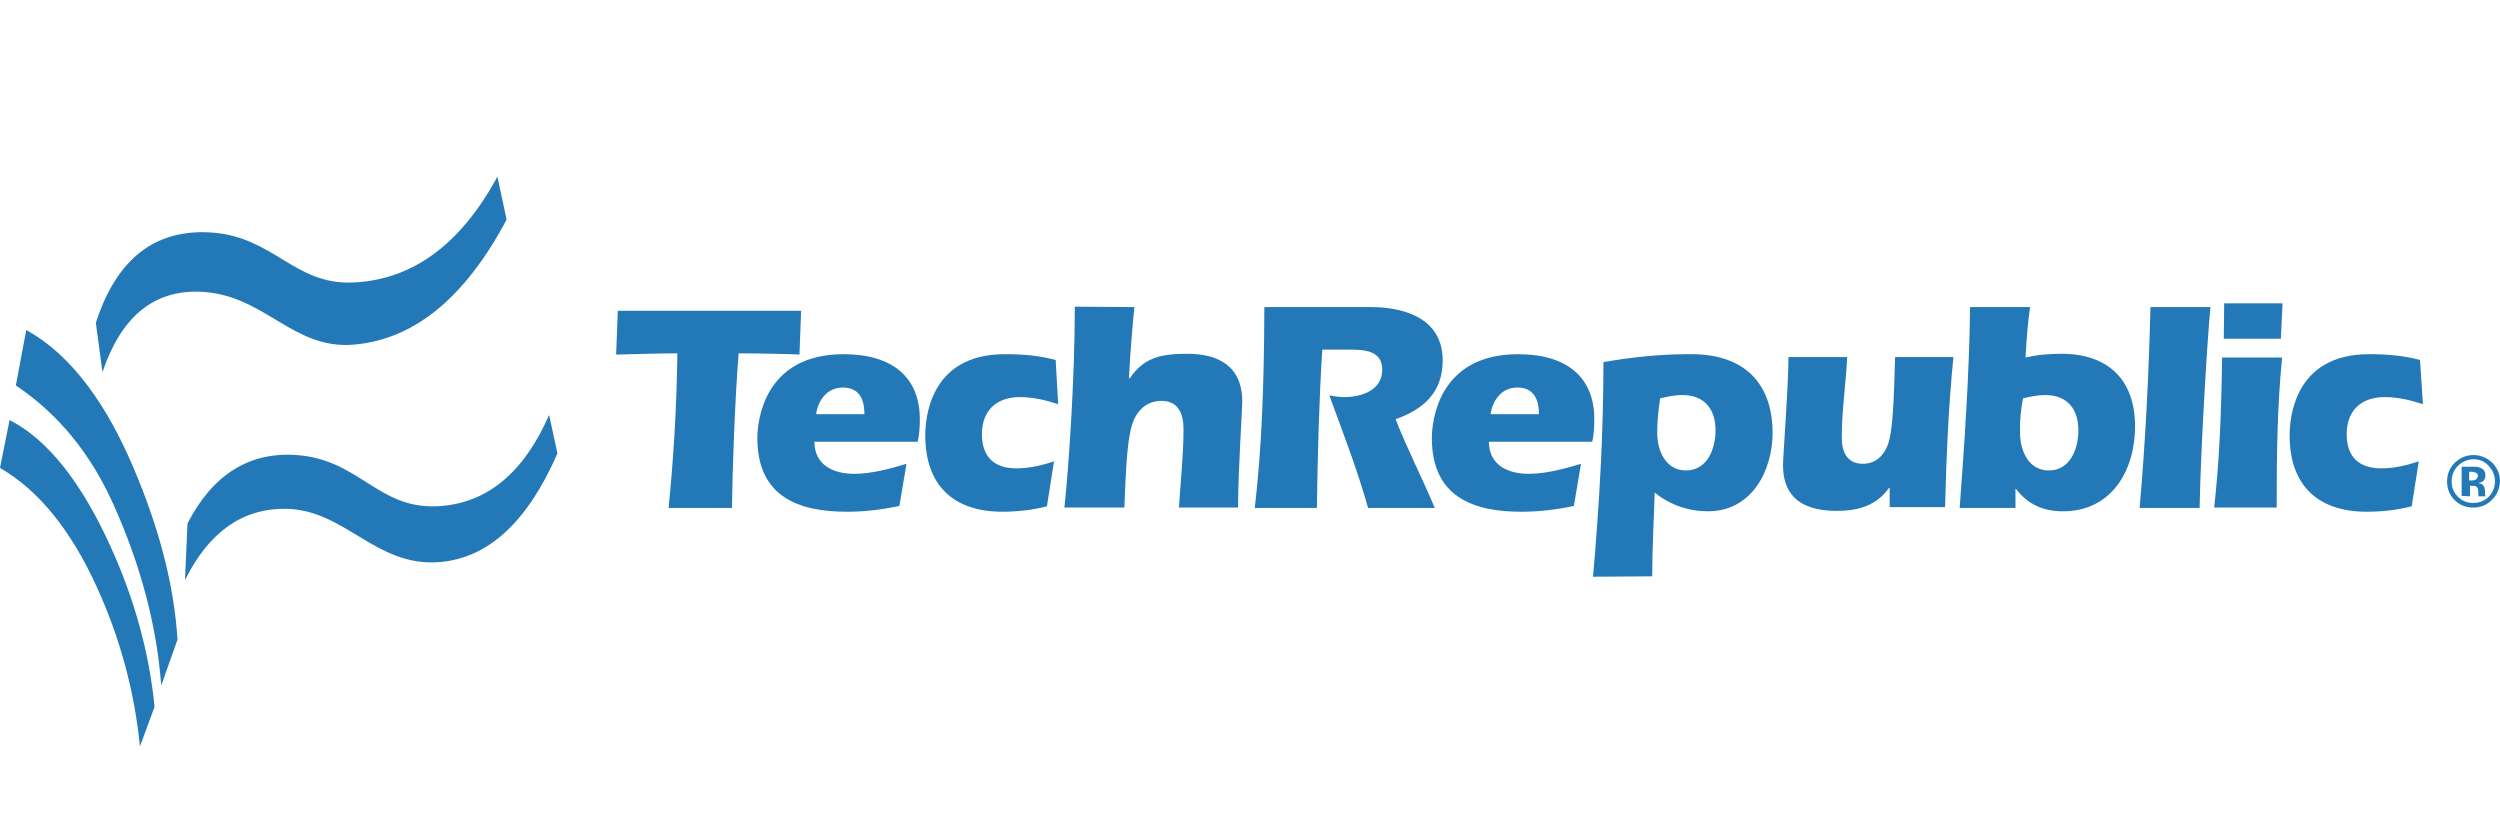
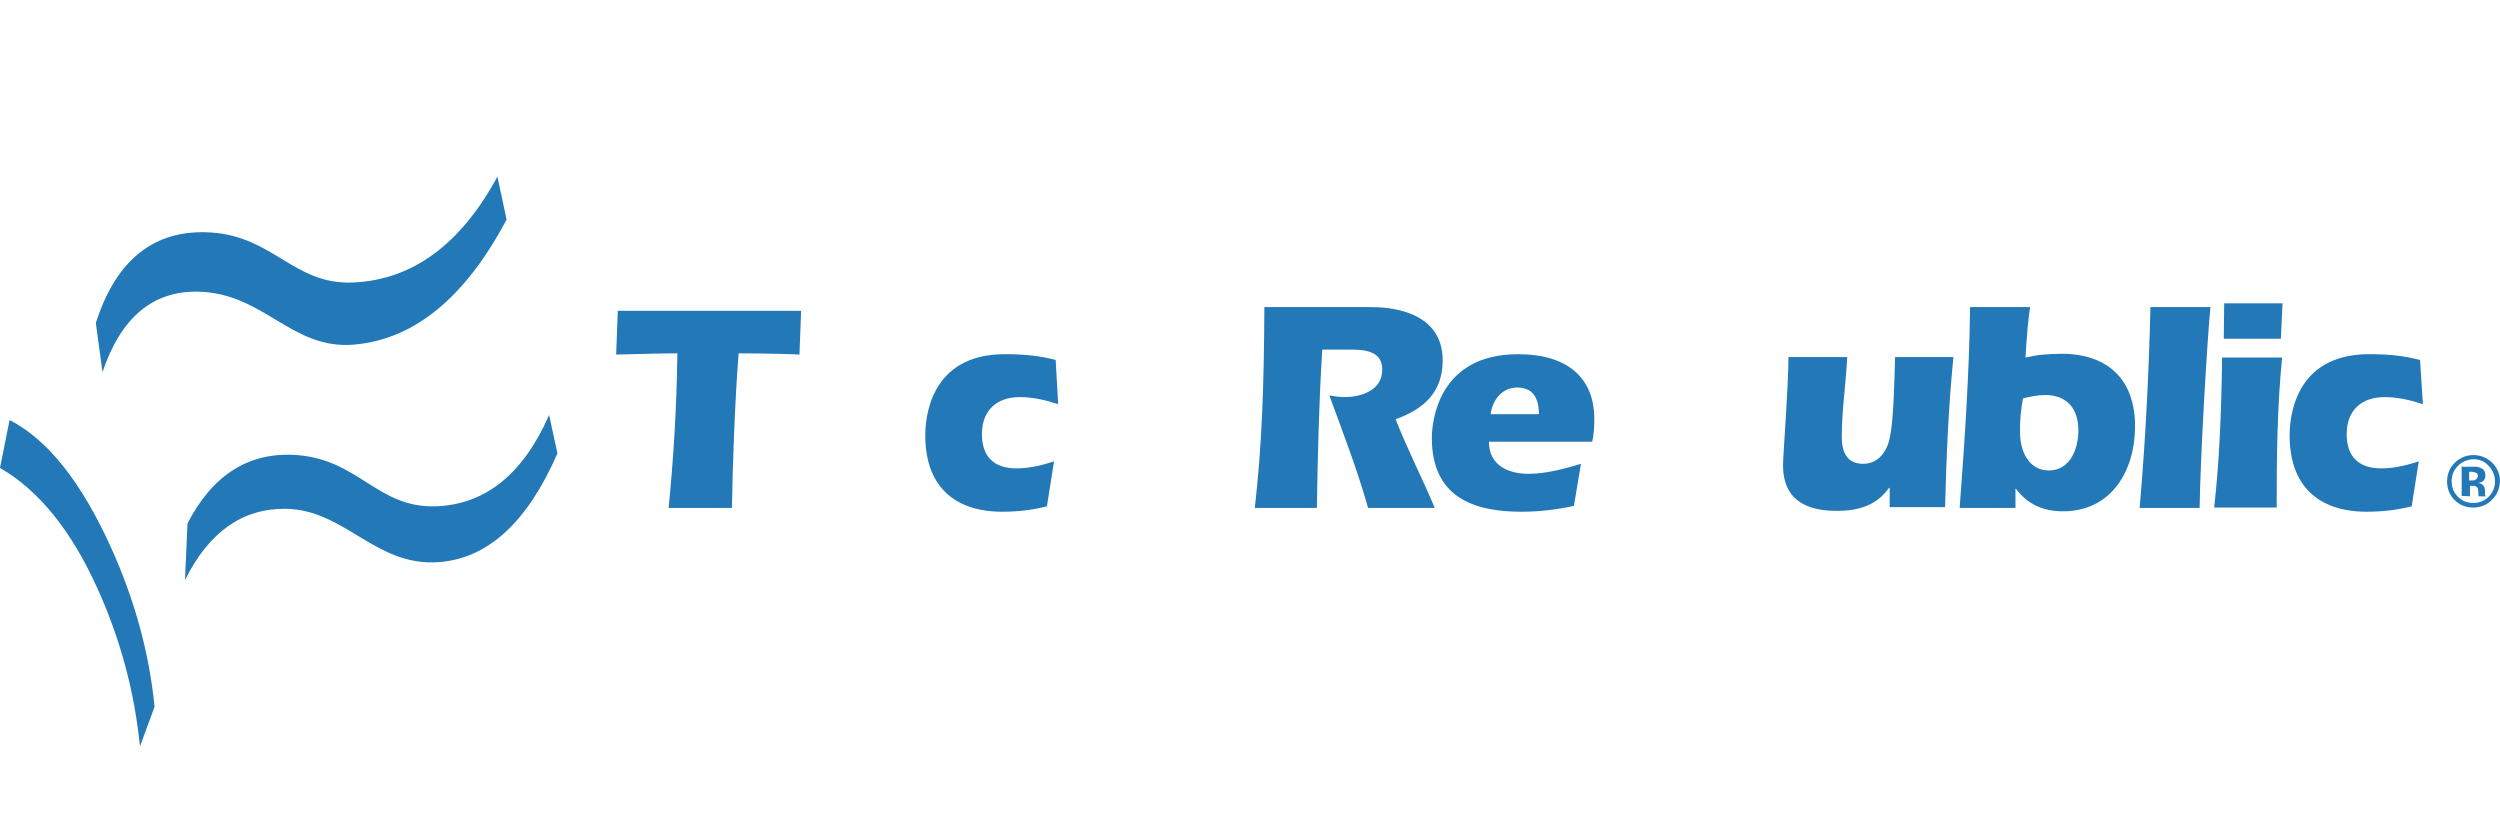
<svg xmlns="http://www.w3.org/2000/svg" fill="none" height="60" viewBox="0 0 184 60" width="184">
  <clipPath id="a">
    <path d="m0 0h184v60h-184z" />
  </clipPath>
  <g clip-path="url(#a)" fill="#2378b8">
    <path d="m.705 30.914-.705 3.528q4.262 2.454 7.144 8.804 2.545 5.583 3.158 11.687l1.073-2.914q-.583-5.92-3.189-11.687-3.281-7.27-7.481-9.417z" />
-     <path d="m1.933 24.288-.767 4.08q4.661 3.129 7.175 8.742 3.035 6.748 3.526 13.344l1.196-3.374q-.337-5.552-2.913-11.871-3.311-8.221-8.217-10.92z" />
    <path d="m7.543 27.387q2.024-6.012 7.021-5.92c4.875.092 6.868 4.294 11.498 3.896q6.654-.583 11.222-9.202l-.674-3.16q-4.078 7.515-10.639 7.791c-4.323.184-5.826-3.374-10.425-3.681q-6.224-.399-8.493 6.656z" />
    <path d="m13.615 42.693q2.637-5.307 7.42-5.245c4.354.061 6.592 4.264 11.253 3.926q5.427-.399 8.739-8.006l-.613-2.822q-2.852 6.503-8.309 6.718c-4.323.153-5.672-3.436-10.272-3.773q-5.243-.368-8.033 5.031z" />
    <path d="m58.963 22.877-.123 3.221c-.184-.031-2.821-.092-4.477-.092-.276 3.436-.46 8.65-.491 11.38h-4.661c.337-3.466.583-6.994.644-11.38-1.502 0-3.005.061-4.507.092l.123-3.221q-.031 0 13.491 0z" />
-     <path d="m60.065 30.485c.123-.951.767-1.963 1.962-1.963 1.073 0 1.594.675 1.594 1.963zm7.481 2.025c.123-.552.153-1.104.153-1.656 0-3.067-1.993-4.785-5.611-4.785-5.887 0-6.347 4.969-6.347 6.166 0 4.356 3.066 5.429 6.592 5.429 1.288 0 2.576-.153 3.863-.429l.521-3.098c-1.226.368-2.576.736-3.863.736-1.472 0-2.913-.614-2.913-2.362z" />
    <path d="m77.881 29.748c-.92-.307-1.87-.521-2.821-.521-1.717 0-2.79.982-2.79 2.73 0 1.656.889 2.515 2.545 2.515.92 0 1.87-.215 2.76-.521l-.521 3.313c-1.073.276-2.177.399-3.281.399-3.618 0-5.672-1.963-5.672-5.614 0-1.166.276-5.982 5.856-5.982 1.441 0 2.606.123 3.741.429z" />
-     <path d="m83.491 22.601c-.092.828-.337 3.712-.399 5.215l.061.031c.981-1.442 2.116-1.81 4.231-1.81 2.177 0 4.047.828 4.047 3.528 0 .614-.307 5.031-.307 7.791h-4.354c.123-1.933.337-3.865.337-5.767 0-1.074-.337-2.086-1.625-2.086-1.134 0-1.87.767-2.177 1.81-.368 1.166-.46 3.681-.552 6.043h-4.415c.307-2.761.767-9.417.767-14.785z" />
    <path d="m97.321 25.699c-.245 3.865-.337 7.761-.399 11.687h-4.569c.521-4.571.675-8.865.705-14.785h7.819c1.073 0 5.304.123 5.304 3.926 0 2.331-1.38 3.589-3.465 4.325.859 2.209 1.962 4.325 2.882 6.534h-4.906c-.797-2.822-1.84-5.521-2.852-8.282.368.061.736.123 1.073.123 1.288 0 2.821-.491 2.821-2.025 0-1.472-1.472-1.472-2.514-1.472h-1.901z" />
    <path d="m109.708 30.485c.123-.951.767-1.963 1.962-1.963 1.073 0 1.594.675 1.594 1.963zm7.481 2.025c.123-.552.153-1.104.153-1.656 0-3.067-1.993-4.785-5.611-4.785-5.887 0-6.347 4.969-6.347 6.166 0 4.356 3.066 5.429 6.592 5.429 1.288 0 2.576-.153 3.863-.429l.521-3.098c-1.226.368-2.576.736-3.863.736-1.472 0-2.913-.614-2.913-2.362z" />
-     <path d="m122.185 29.319c.521-.123 1.073-.245 1.625-.245 1.625 0 2.453 1.012 2.453 2.607 0 1.319-.583 2.945-2.177 2.945-1.502 0-2.116-1.472-2.116-2.761 0-.859.092-1.718.215-2.546zm-.583 13.098c0-2.025.123-4.11.184-6.166 1.134.92 2.484 1.38 3.925 1.38 3.189 0 4.752-2.945 4.752-5.798 0-3.006-1.502-5.767-6.01-5.767-2.484 0-4.446.245-6.439.583 0 5.276-.307 10.552-.767 15.798z" />
    <path d="m139.08 35.944-.031-.061c-.92 1.319-2.269 1.718-3.863 1.718-3.066 0-3.955-1.503-3.955-3.374 0-.706.399-5.767.399-7.945h4.323c-.092 1.963-.399 3.926-.399 5.89 0 1.074.368 1.963 1.564 1.963 1.134 0 1.748-.89 1.962-1.871.276-1.227.337-3.773.399-5.982h4.293c-.368 3.681-.521 7.362-.613 11.043h-4.078z" />
    <path d="m148.891 29.319c.521-.123 1.073-.245 1.625-.245 1.625 0 2.453 1.012 2.453 2.607 0 1.319-.583 2.945-2.177 2.945-1.502 0-2.116-1.472-2.116-2.761-.031-.859.061-1.718.215-2.546zm-.552 6.656h.031c.859 1.135 1.993 1.657 3.465 1.657 3.557 0 5.304-2.975 5.304-6.258 0-3.466-2.024-5.337-5.427-5.337-.46 0-.889.031-1.318.061-.429.031-.859.123-1.318.215.092-1.564.184-2.669.337-3.712h-4.415c-.061 4.939-.399 9.847-.767 14.785h4.109z" />
    <path d="m162.689 22.601c-.245 2.485-.736 10.89-.797 14.785h-4.415c.429-4.908.675-9.847.797-14.785z" />
    <path d="m162.965 37.356c.368-3.344.521-6.656.583-11.043h4.415c-.368 3.681-.399 7.362-.399 11.043zm.705-12.423.031-2.607h4.293l-.123 2.607z" />
    <path d="m178.327 29.748c-.92-.307-1.87-.521-2.821-.521-1.717 0-2.79.982-2.79 2.73 0 1.656.889 2.515 2.545 2.515.92 0 1.87-.215 2.76-.521l-.521 3.313c-1.073.276-2.208.399-3.311.399-3.618 0-5.672-1.963-5.672-5.614 0-1.166.276-5.982 5.856-5.982 1.441 0 2.606.123 3.741.429z" />
    <path d="m183.386 36.804c-.368.368-.828.552-1.349.552-.552 0-1.012-.184-1.38-.552-.368-.368-.552-.828-.552-1.38s.215-1.043.613-1.411c.368-.337.828-.521 1.318-.521.521 0 .981.184 1.38.552.368.368.583.828.583 1.38-.031.552-.215 1.012-.613 1.38zm-2.484-2.515c-.307.307-.46.675-.46 1.135s.153.828.46 1.135c.307.307.675.46 1.134.46.429 0 .828-.153 1.134-.46.307-.307.46-.706.46-1.135 0-.429-.153-.798-.46-1.135-.307-.337-.675-.491-1.134-.491-.46.031-.828.184-1.134.491zm.276 2.209v-2.147h.613.429c.153 0 .307.061.429.123.184.092.276.276.276.521 0 .184-.061.307-.153.399-.092.092-.215.123-.368.153.123.031.245.061.307.123.123.092.184.276.184.491v.184.061c0 .031 0 .031.031.061l.031.061h-.521c-.031-.061-.031-.153-.031-.307 0-.123-.031-.215-.031-.276-.031-.061-.092-.123-.153-.153-.031-.031-.092-.031-.184-.031h-.123-.123v.767zm1.012-1.718c-.092-.031-.184-.061-.337-.061h-.123v.644h.215c.123 0 .245-.031.307-.092.061-.061.123-.153.123-.245-0-.123-.061-.215-.184-.245z" />
  </g>
</svg>